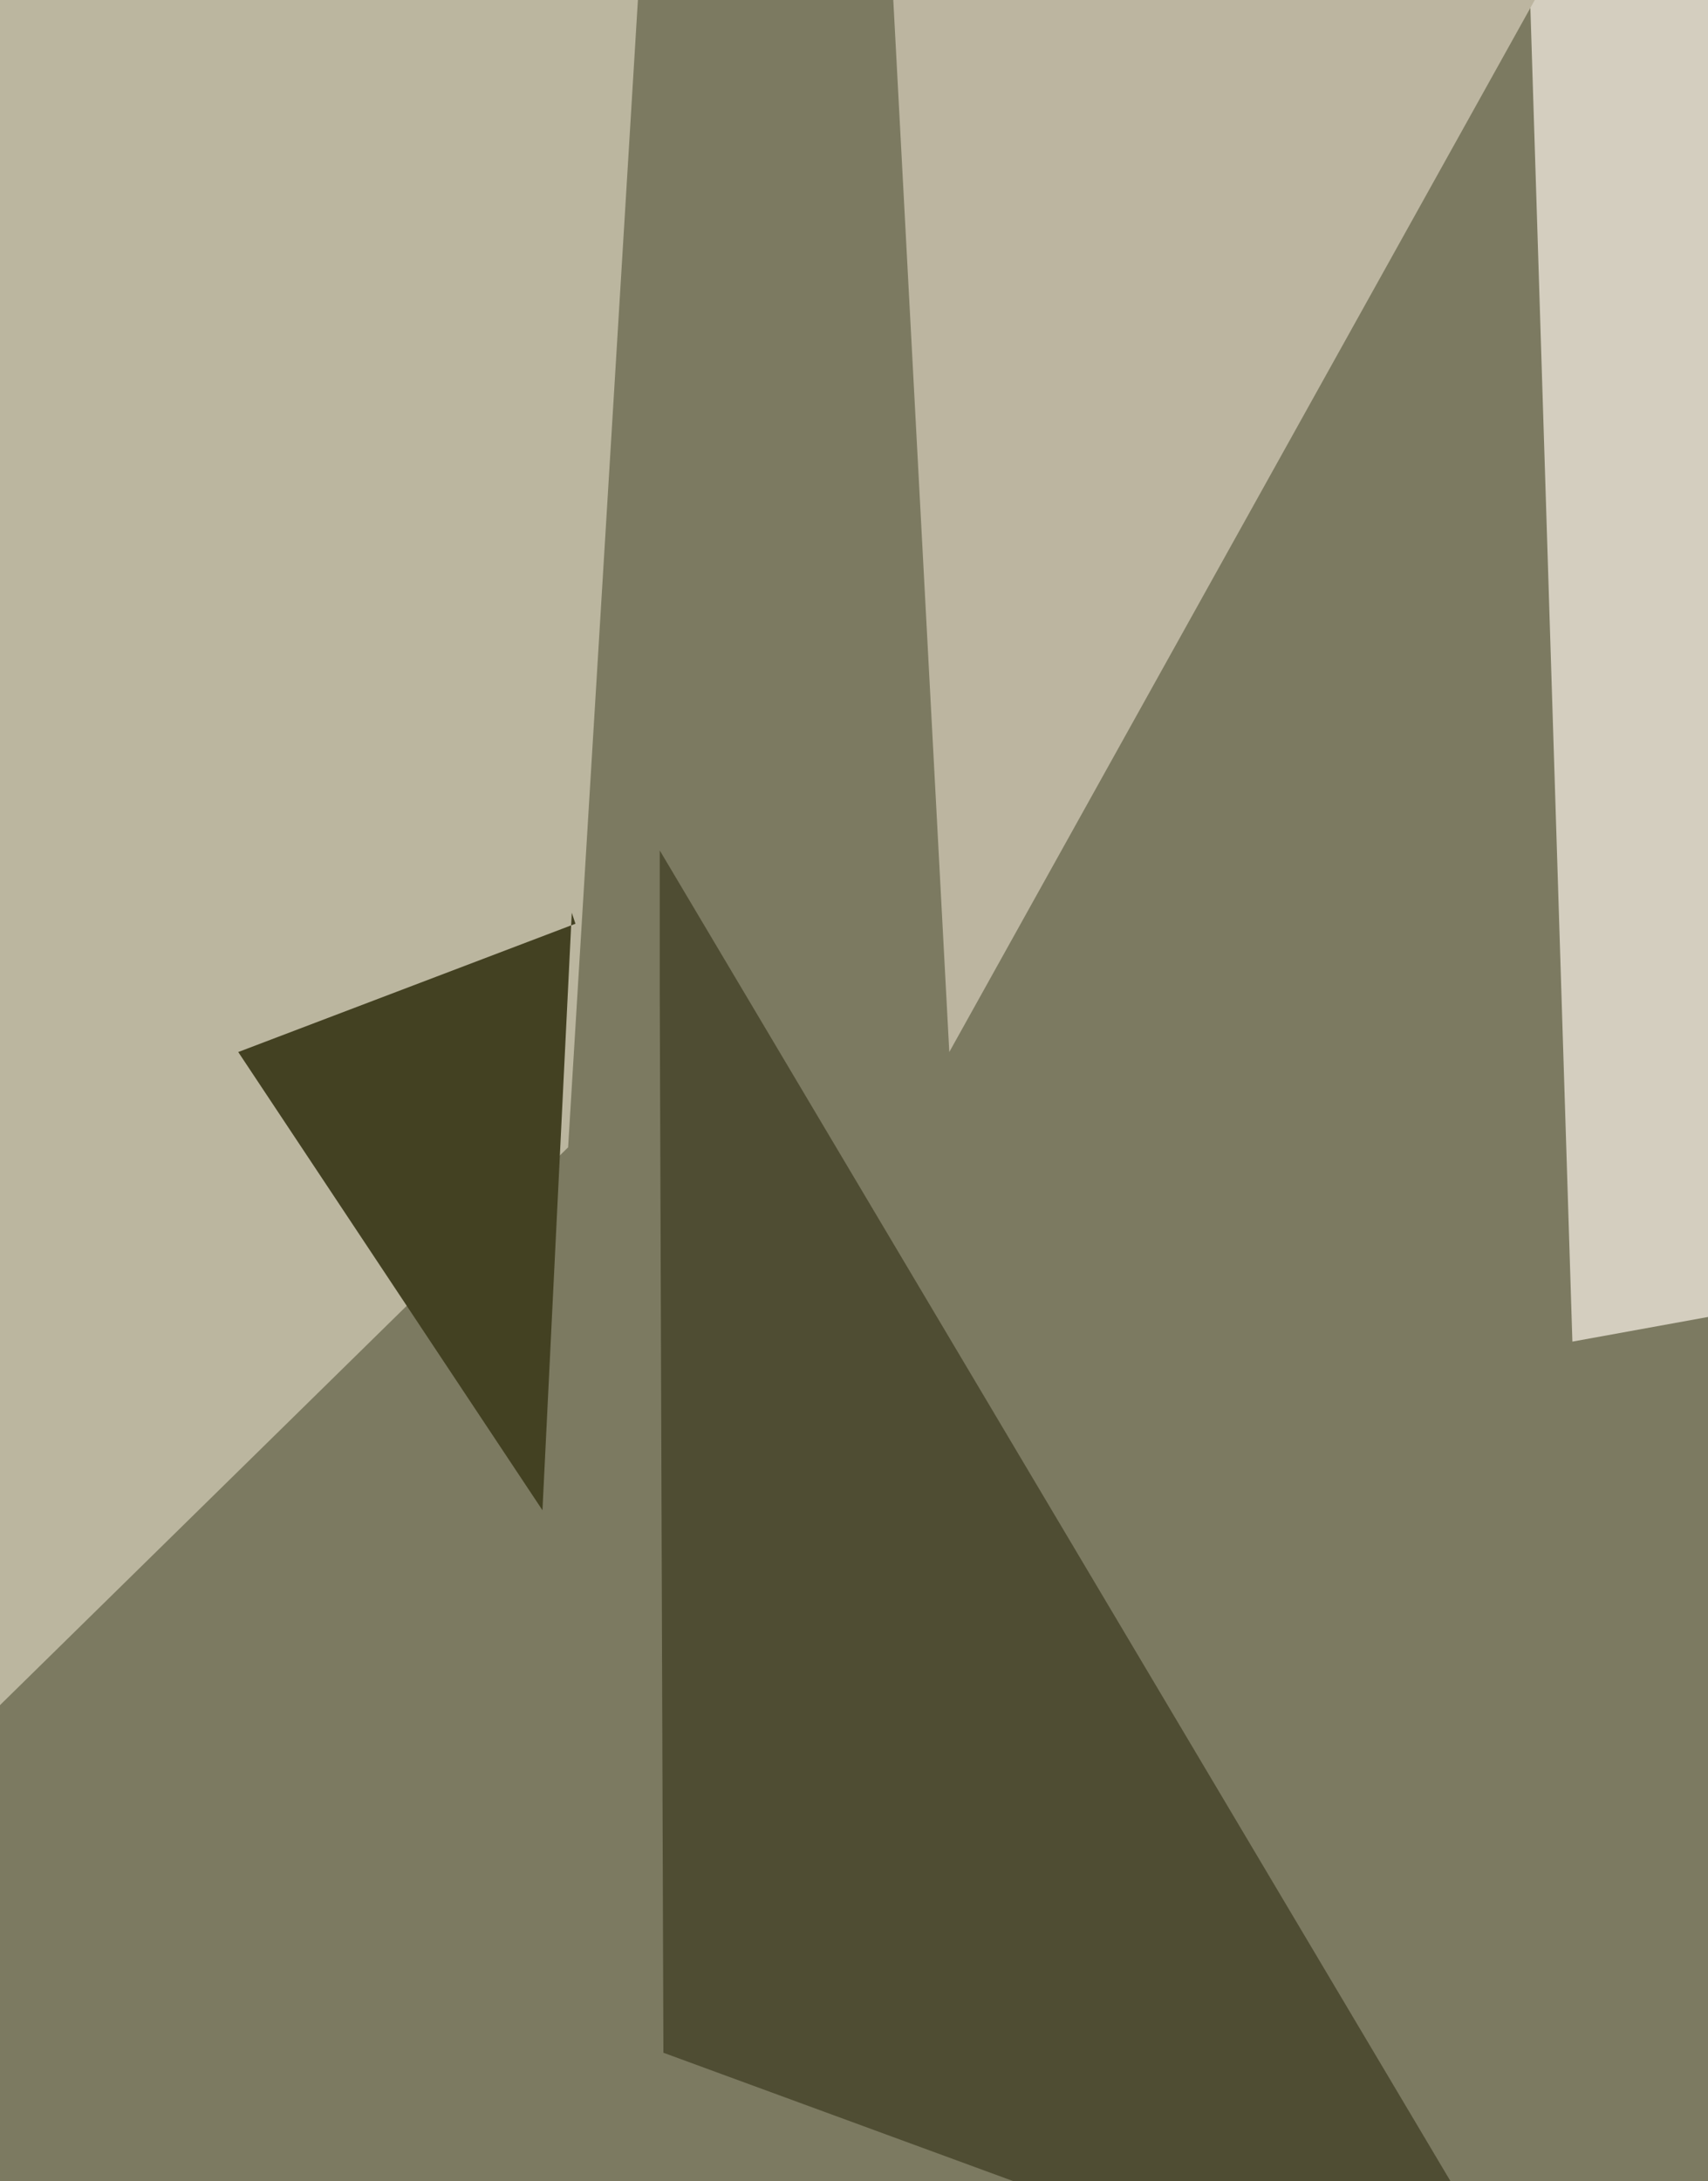
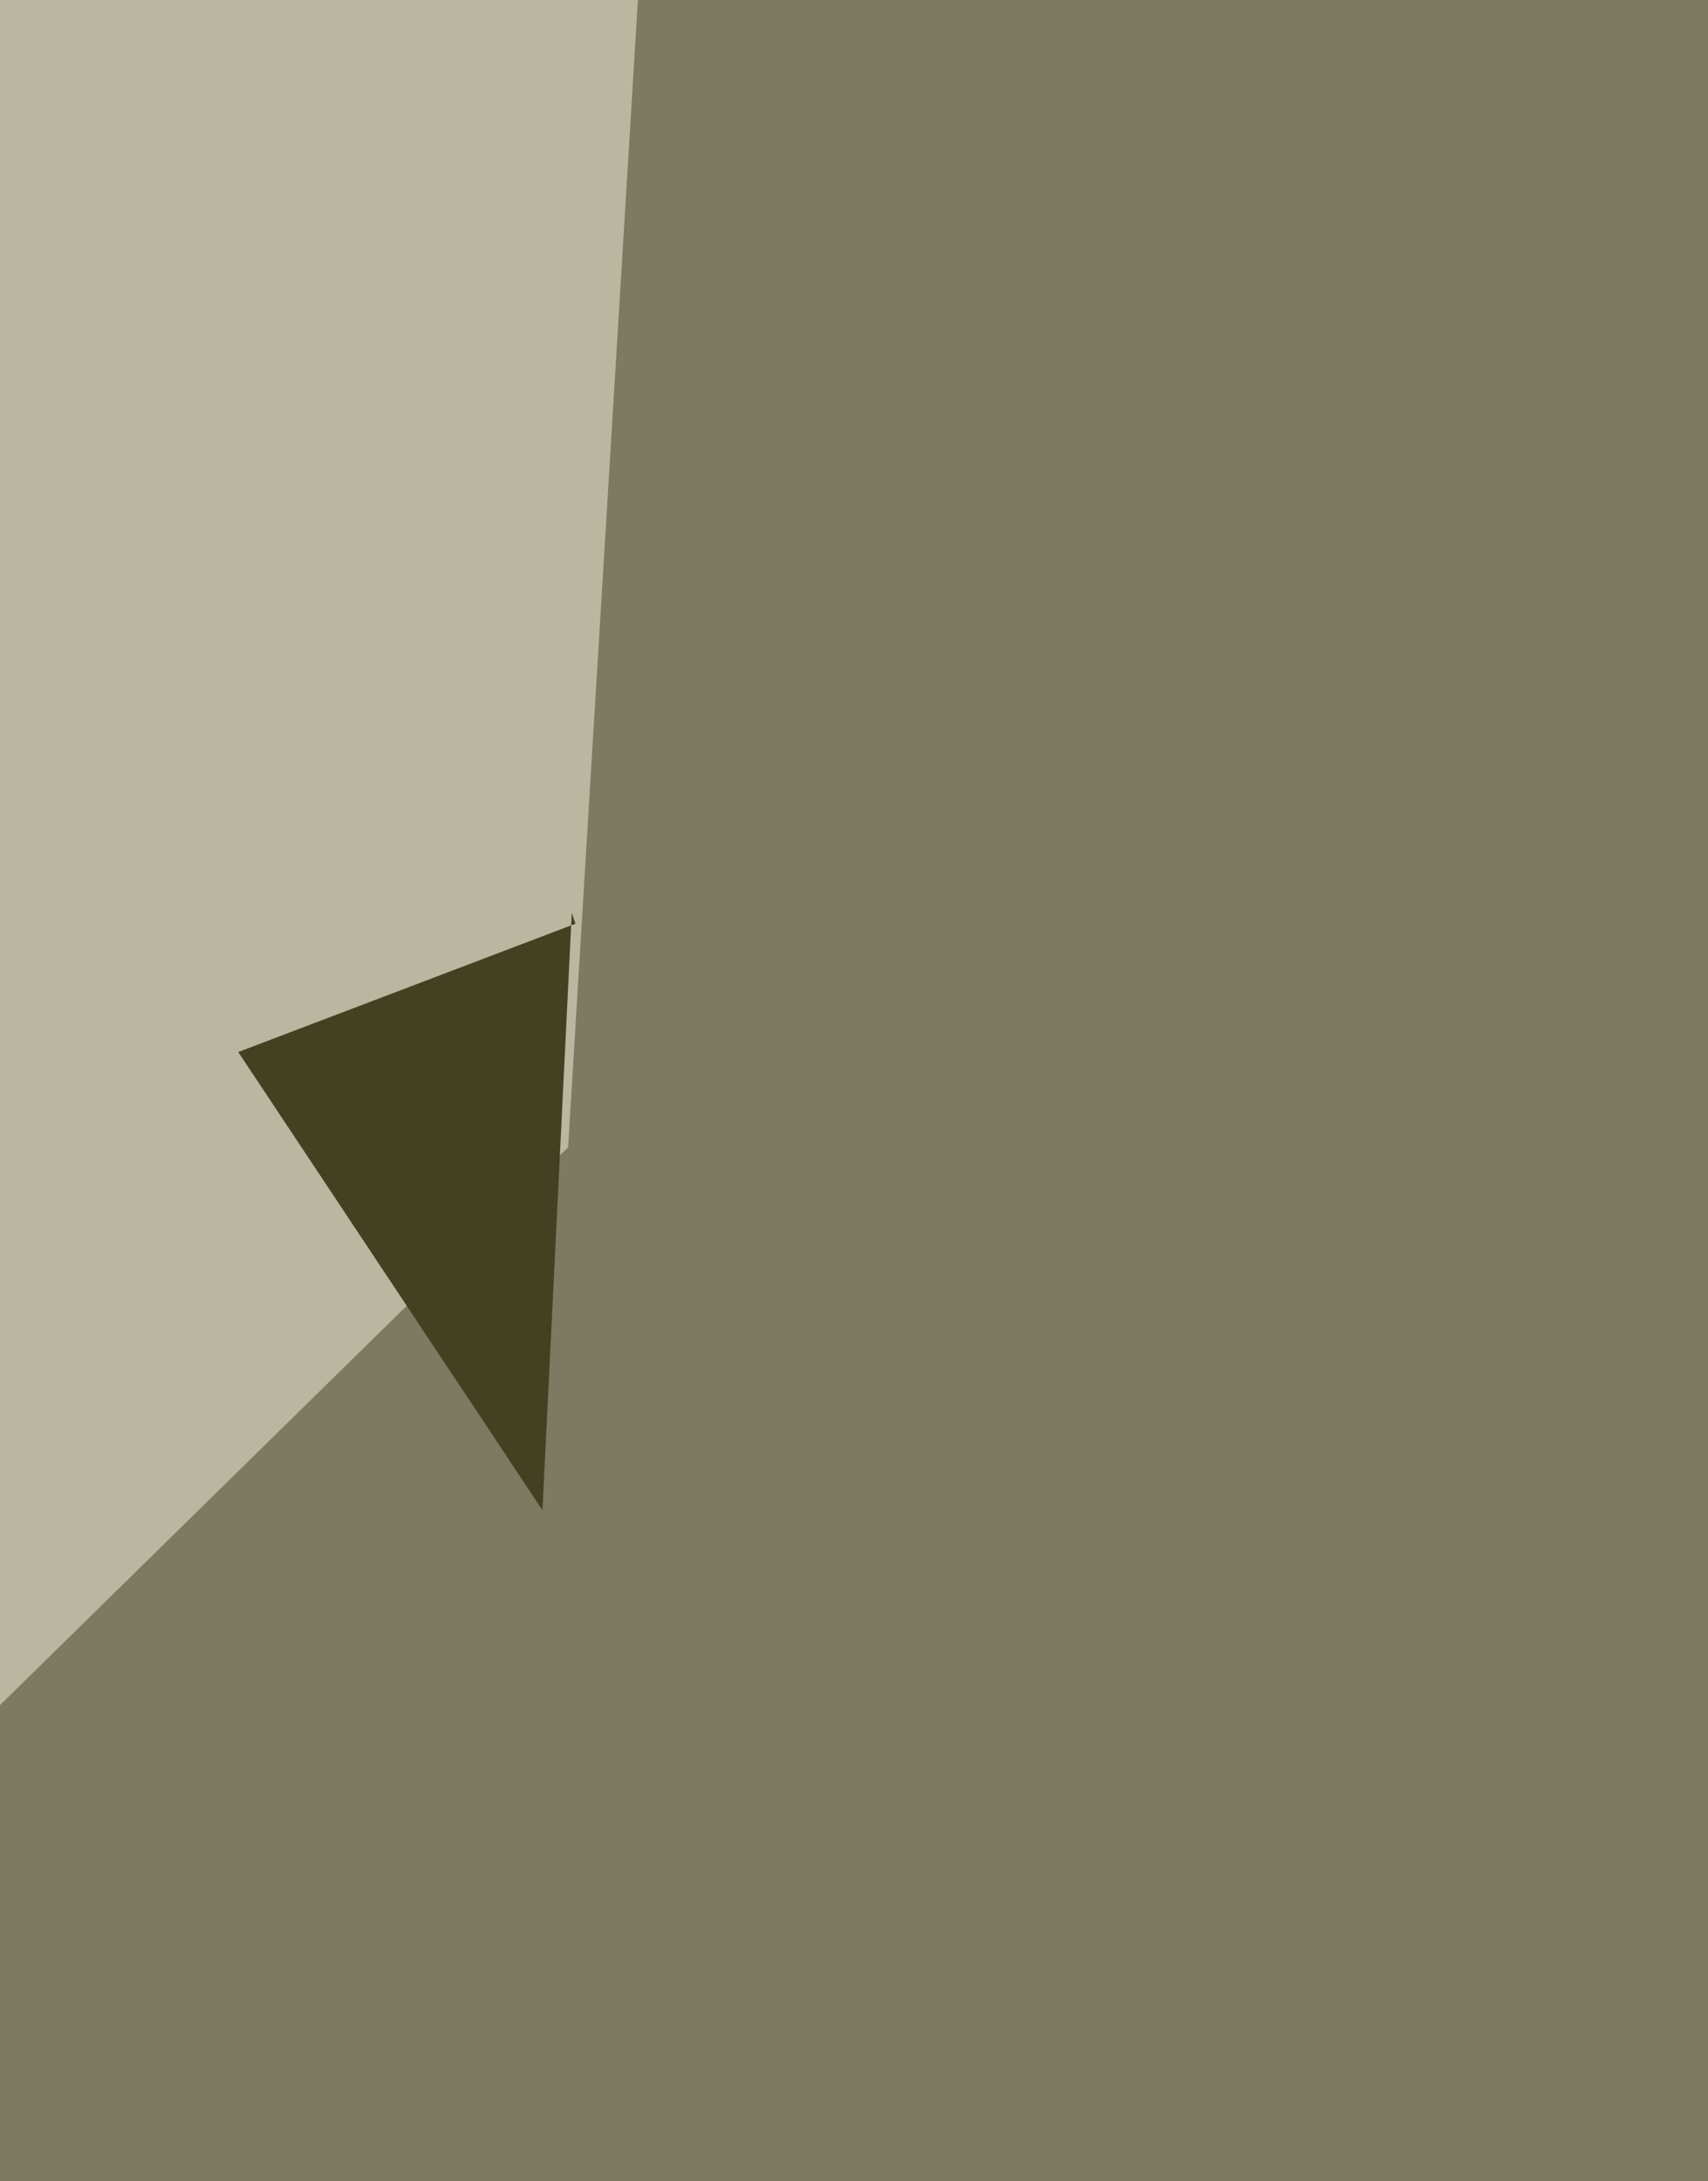
<svg xmlns="http://www.w3.org/2000/svg" width="466px" height="595px">
  <rect width="466" height="595" fill="rgb(124,122,97)" />
  <polygon points="155,313 -502,958 -3,-109 187,-213" fill="rgb(187,182,159)" />
  <polygon points="148,412 65,287 157,252 156,249" fill="rgb(67,65,34)" />
-   <polygon points="996,263 429,366 413,-142 432,-20" fill="rgb(212,206,191)" />
-   <polygon points="429,651 181,560 180,270 180,232" fill="rgb(79,77,51)" />
-   <polygon points="259,287 236,-145 431,-33 441,-40" fill="rgb(188,181,160)" />
</svg>